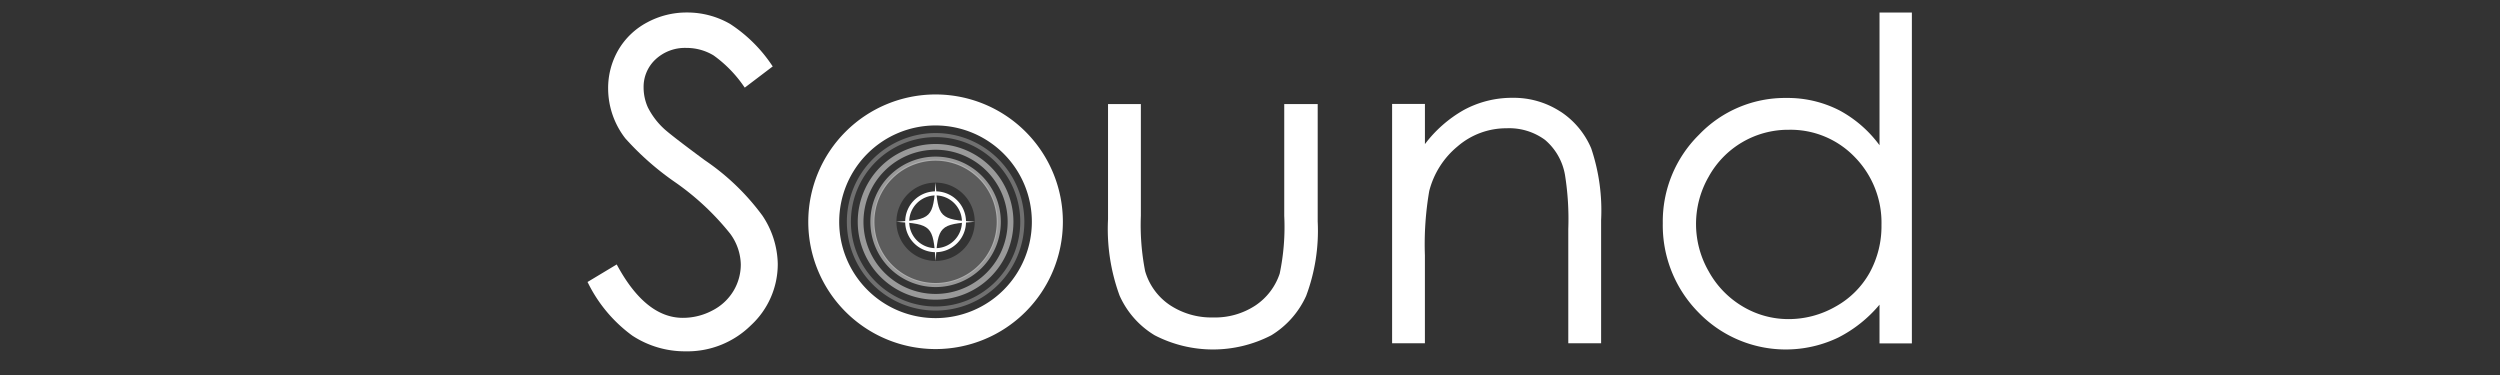
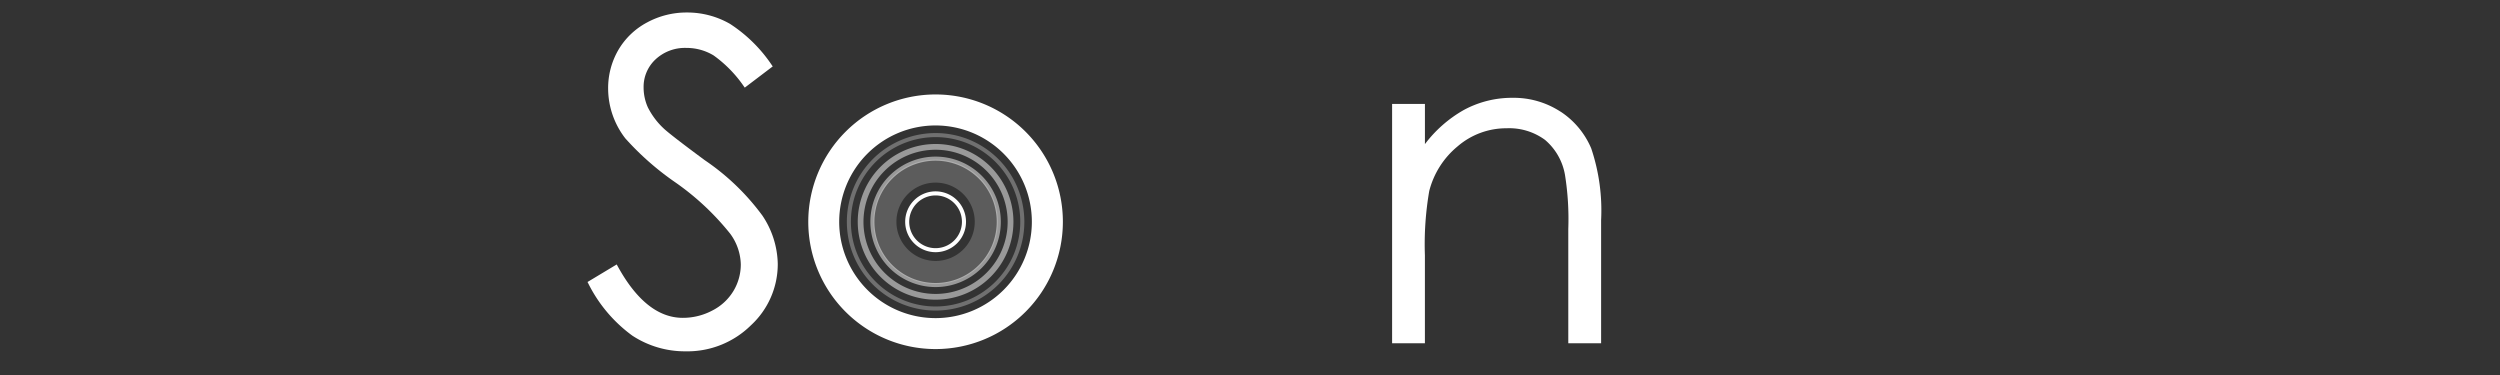
<svg xmlns="http://www.w3.org/2000/svg" width="200" height="30" viewBox="0 0 200 30">
  <rect x="0" y="0" width="200" height="30" fill="#333333" stroke="none" />
  <defs>
    <clipPath id="clip-path">
      <rect id="長方形_4064" data-name="長方形 4064" width="10.434" height="10.436" transform="translate(652.963 1770.802)" fill="none" />
    </clipPath>
    <clipPath id="clip-path-2">
      <rect id="長方形_4065" data-name="長方形 4065" width="14.202" height="14.198" transform="translate(651.078 1768.92)" fill="none" />
    </clipPath>
    <clipPath id="clip-path-3">
      <rect id="長方形_4066" data-name="長方形 4066" width="12.458" height="12.458" transform="translate(651.95 1769.791)" fill="none" />
    </clipPath>
    <clipPath id="clip-path-4">
      <rect id="長方形_4067" data-name="長方形 4067" width="9.964" height="9.964" transform="translate(653.197 1771.038)" fill="none" />
    </clipPath>
  </defs>
  <g id="sec01-title02" transform="translate(-791 -1201)">
    <g id="sec01-title02-2" data-name="sec01-title02" transform="translate(491.001 561)">
      <g id="sec01-title02-3" data-name="sec01-title02" transform="translate(-283.333 -1118.275)">
        <g id="グループ_4568" data-name="グループ 4568" opacity="0.5">
          <g id="グループ_4567" data-name="グループ 4567">
            <g id="グループ_4566" data-name="グループ 4566" clip-path="url(#clip-path)">
              <path id="パス_21004" data-name="パス 21004" d="M658.18,1781.24a5.218,5.218,0,1,1,5.218-5.218,5.218,5.218,0,0,1-5.218,5.218m0-10.109a4.892,4.892,0,1,0,4.89,4.891,4.892,4.892,0,0,0-4.89-4.891" fill="#fff" />
            </g>
          </g>
        </g>
        <g id="グループ_4571" data-name="グループ 4571" opacity="0.3">
          <g id="グループ_4570" data-name="グループ 4570">
            <g id="グループ_4569" data-name="グループ 4569" clip-path="url(#clip-path-2)">
              <path id="パス_21005" data-name="パス 21005" d="M658.18,1783.12a7.1,7.1,0,1,1,7.1-7.1,7.1,7.1,0,0,1-7.1,7.1m0-13.875a6.774,6.774,0,1,0,6.773,6.776,6.774,6.774,0,0,0-6.773-6.776" fill="#fff" />
            </g>
          </g>
        </g>
        <path id="パス_21006" data-name="パス 21006" d="M658.18,1786.2a10.184,10.184,0,1,1,10.182-10.183A10.185,10.185,0,0,1,658.18,1786.2m0-17.888a7.706,7.706,0,1,0,7.7,7.706,7.706,7.706,0,0,0-7.7-7.706" fill="#fff" />
        <g id="グループ_4574" data-name="グループ 4574" opacity="0.5">
          <g id="グループ_4573" data-name="グループ 4573">
            <g id="グループ_4572" data-name="グループ 4572" clip-path="url(#clip-path-3)">
              <path id="パス_21007" data-name="パス 21007" d="M658.18,1782.25a6.228,6.228,0,1,1,6.227-6.228,6.229,6.229,0,0,1-6.227,6.228m0-11.995a5.767,5.767,0,1,0,5.764,5.768,5.767,5.767,0,0,0-5.764-5.768" fill="#fff" />
            </g>
          </g>
        </g>
        <g id="グループ_4577" data-name="グループ 4577" opacity="0.2">
          <g id="グループ_4576" data-name="グループ 4576">
            <g id="グループ_4575" data-name="グループ 4575" clip-path="url(#clip-path-4)">
              <path id="パス_21008" data-name="パス 21008" d="M658.18,1781a4.982,4.982,0,1,1,4.982-4.982A4.982,4.982,0,0,1,658.18,1781m0-8.116a3.133,3.133,0,1,0,3.132,3.134,3.133,3.133,0,0,0-3.132-3.134" fill="#fff" />
            </g>
          </g>
        </g>
        <path id="パス_21009" data-name="パス 21009" d="M658.18,1778.45a2.433,2.433,0,1,1,2.433-2.431,2.433,2.433,0,0,1-2.433,2.431m0-4.54a2.109,2.109,0,1,0,2.107,2.109,2.109,2.109,0,0,0-2.107-2.109" fill="#fff" />
        <path id="パス_21010" data-name="パス 21010" d="M644.3,1775.49a18.751,18.751,0,0,0-4.588-4.4c-1.862-1.376-2.97-2.235-3.3-2.553a5.986,5.986,0,0,1-1.255-1.68,3.9,3.9,0,0,1-.337-1.582,3,3,0,0,1,.956-2.25,3.444,3.444,0,0,1,2.469-.916,4.172,4.172,0,0,1,2.175.6,9.993,9.993,0,0,1,2.438,2.5l.056.076,2.166-1.643.072-.054-.054-.075a11.7,11.7,0,0,0-3.364-3.327,6.851,6.851,0,0,0-3.435-.911,6.626,6.626,0,0,0-3.208.8,5.824,5.824,0,0,0-2.293,2.2,6.079,6.079,0,0,0-.815,3.1,6.528,6.528,0,0,0,1.379,3.975,22.537,22.537,0,0,0,4.008,3.522,20.9,20.9,0,0,1,4.371,4.092,4.286,4.286,0,0,1,.855,2.473,4.114,4.114,0,0,1-.579,2.1,4.175,4.175,0,0,1-1.69,1.575,5.011,5.011,0,0,1-2.377.59c-1.965,0-3.723-1.407-5.234-4.186l-.047-.086-2.337,1.405.043.078a11.521,11.521,0,0,0,3.534,4.207,7.673,7.673,0,0,0,4.283,1.261,7.233,7.233,0,0,0,5.214-2.082,6.651,6.651,0,0,0,2.147-4.912,7.15,7.15,0,0,0-1.253-3.9" fill="#fff" />
-         <path id="パス_21011" data-name="パス 21011" d="M686.071,1775.54a18.2,18.2,0,0,1-.363,4.623,4.94,4.94,0,0,1-1.928,2.54,5.868,5.868,0,0,1-3.409.968,6,6,0,0,1-3.464-1,4.92,4.92,0,0,1-1.963-2.7,19.089,19.089,0,0,1-.343-4.433V1766.6h-2.627v9.224a15.482,15.482,0,0,0,.923,6.094,7.052,7.052,0,0,0,2.808,3.179,10.155,10.155,0,0,0,9.334,0,7.121,7.121,0,0,0,2.786-3.154,14.855,14.855,0,0,0,.923-5.945v-9.4h-2.677Z" fill="#fff" />
        <path id="パス_21012" data-name="パス 21012" d="M708.161,1767.2a6.839,6.839,0,0,0-3.822-1.1,8.082,8.082,0,0,0-3.913.98,10.17,10.17,0,0,0-3.1,2.724v-3.216H694.7v19.147h2.624v-7.047a25.046,25.046,0,0,1,.348-5.134,6.8,6.8,0,0,1,2.277-3.577,5.954,5.954,0,0,1,3.905-1.44,4.836,4.836,0,0,1,3.079.929,4.725,4.725,0,0,1,1.594,2.779,22.422,22.422,0,0,1,.268,4.352v9.138h2.626v-9.851a15.565,15.565,0,0,0-.79-5.735,6.572,6.572,0,0,0-2.467-2.952" fill="#fff" />
-         <path id="パス_21013" data-name="パス 21013" d="M733.694,1759.28v10.614a9.639,9.639,0,0,0-3.185-2.777,9.062,9.062,0,0,0-4.268-1.005,9.512,9.512,0,0,0-6.986,2.939,9.74,9.74,0,0,0-2.9,7.07,9.917,9.917,0,0,0,2.874,7.167,9.712,9.712,0,0,0,11.158,1.994,10.5,10.5,0,0,0,3.306-2.632v3.095h2.589V1759.28Zm.156,16.989a7.726,7.726,0,0,1-.953,3.834,7,7,0,0,1-2.724,2.7,7.545,7.545,0,0,1-3.75,1,7.125,7.125,0,0,1-3.669-1.007,7.412,7.412,0,0,1-2.724-2.81,7.585,7.585,0,0,1-.008-7.567,7.261,7.261,0,0,1,6.42-3.762,7.118,7.118,0,0,1,5.267,2.179,7.5,7.5,0,0,1,2.141,5.437" fill="#fff" />
-         <path id="パス_21014" data-name="パス 21014" d="M661.324,1776.02c-2.814.182-2.964.33-3.144,3.146-.183-2.816-.331-2.964-3.147-3.146,2.816-.183,2.964-.33,3.147-3.146.18,2.816.33,2.963,3.144,3.146" fill="#fff" />
      </g>
-       <line id="線_4337" data-name="線 4337" y2="30" transform="translate(400 640)" fill="none" />
    </g>
-     <line id="線_13" data-name="線 13" x2="200" transform="translate(791 1216)" fill="none" />
  </g>
</svg>